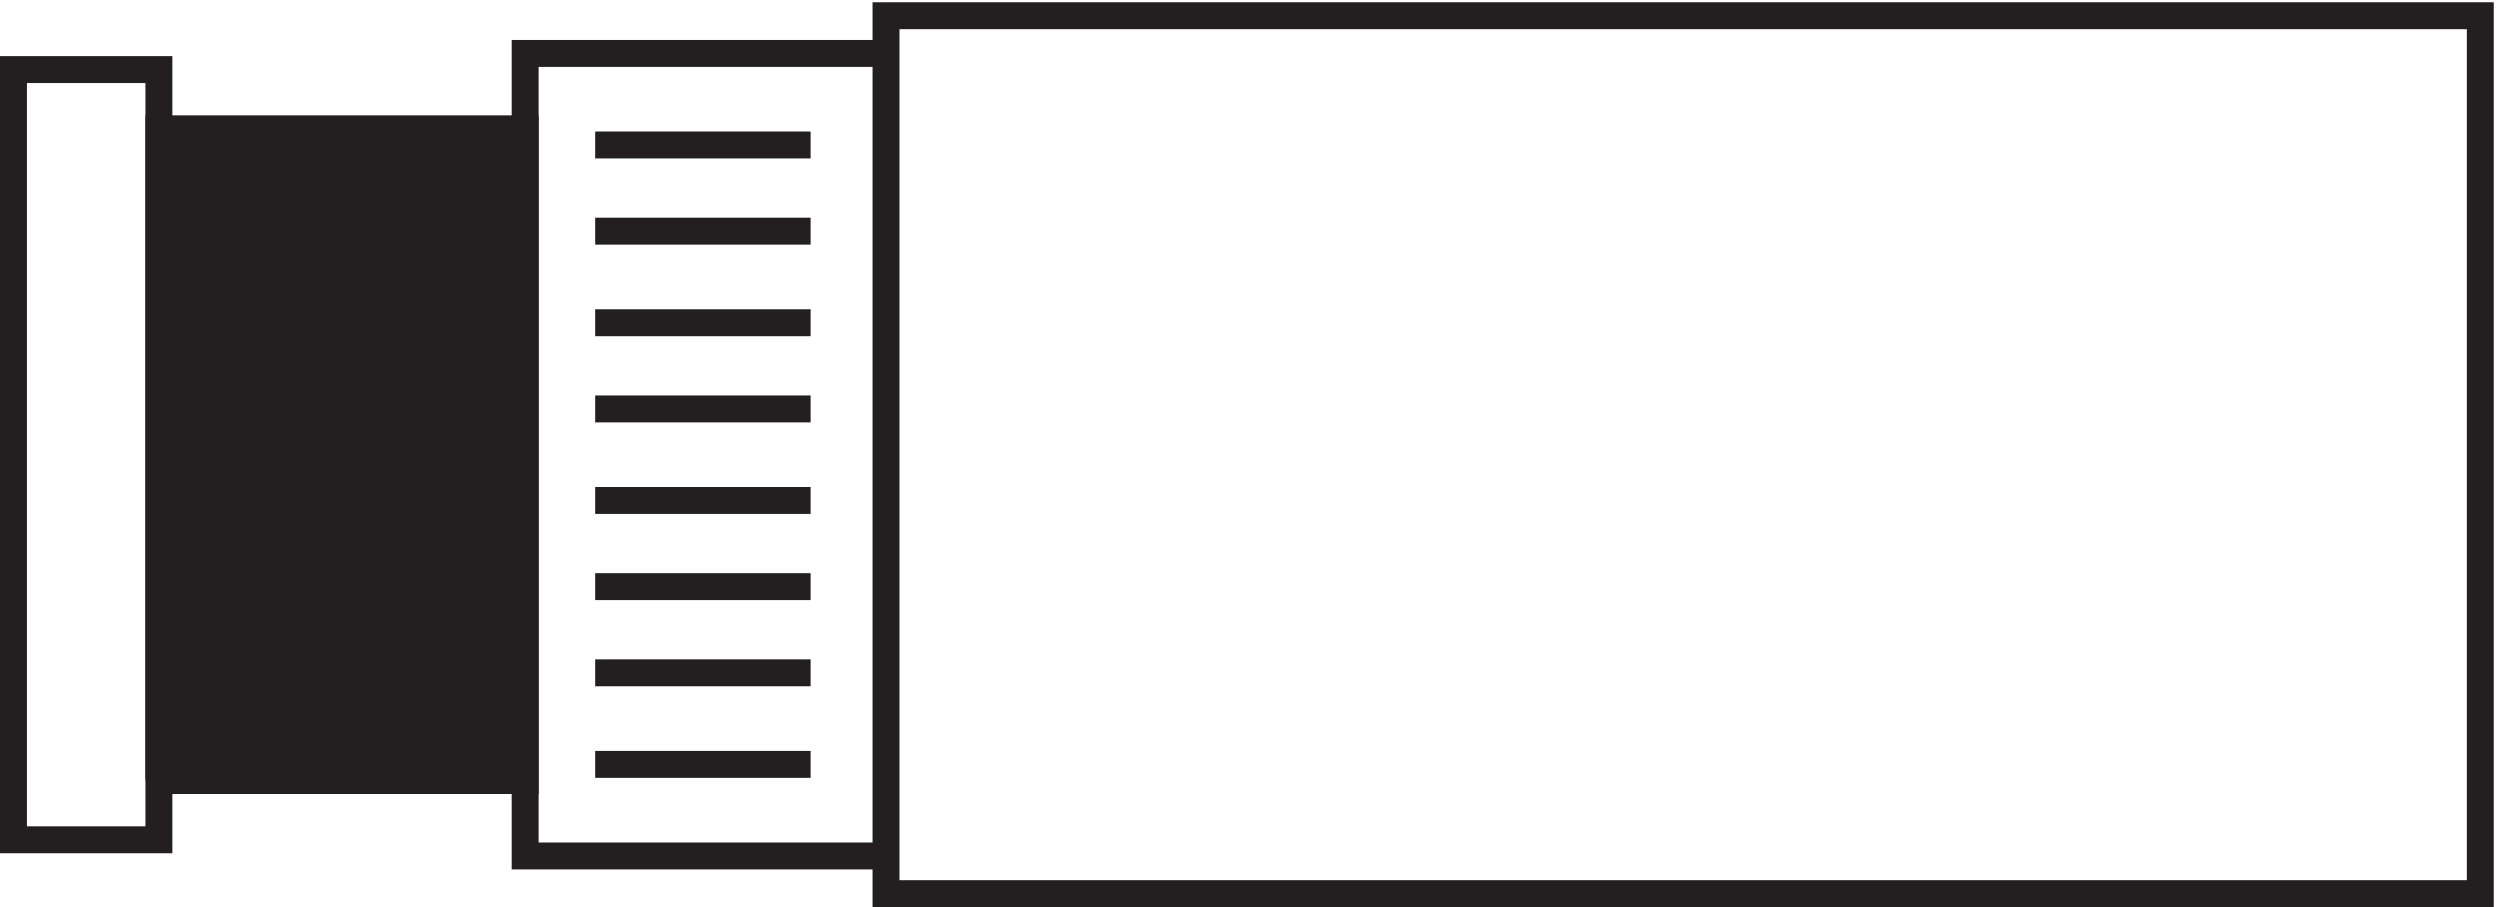
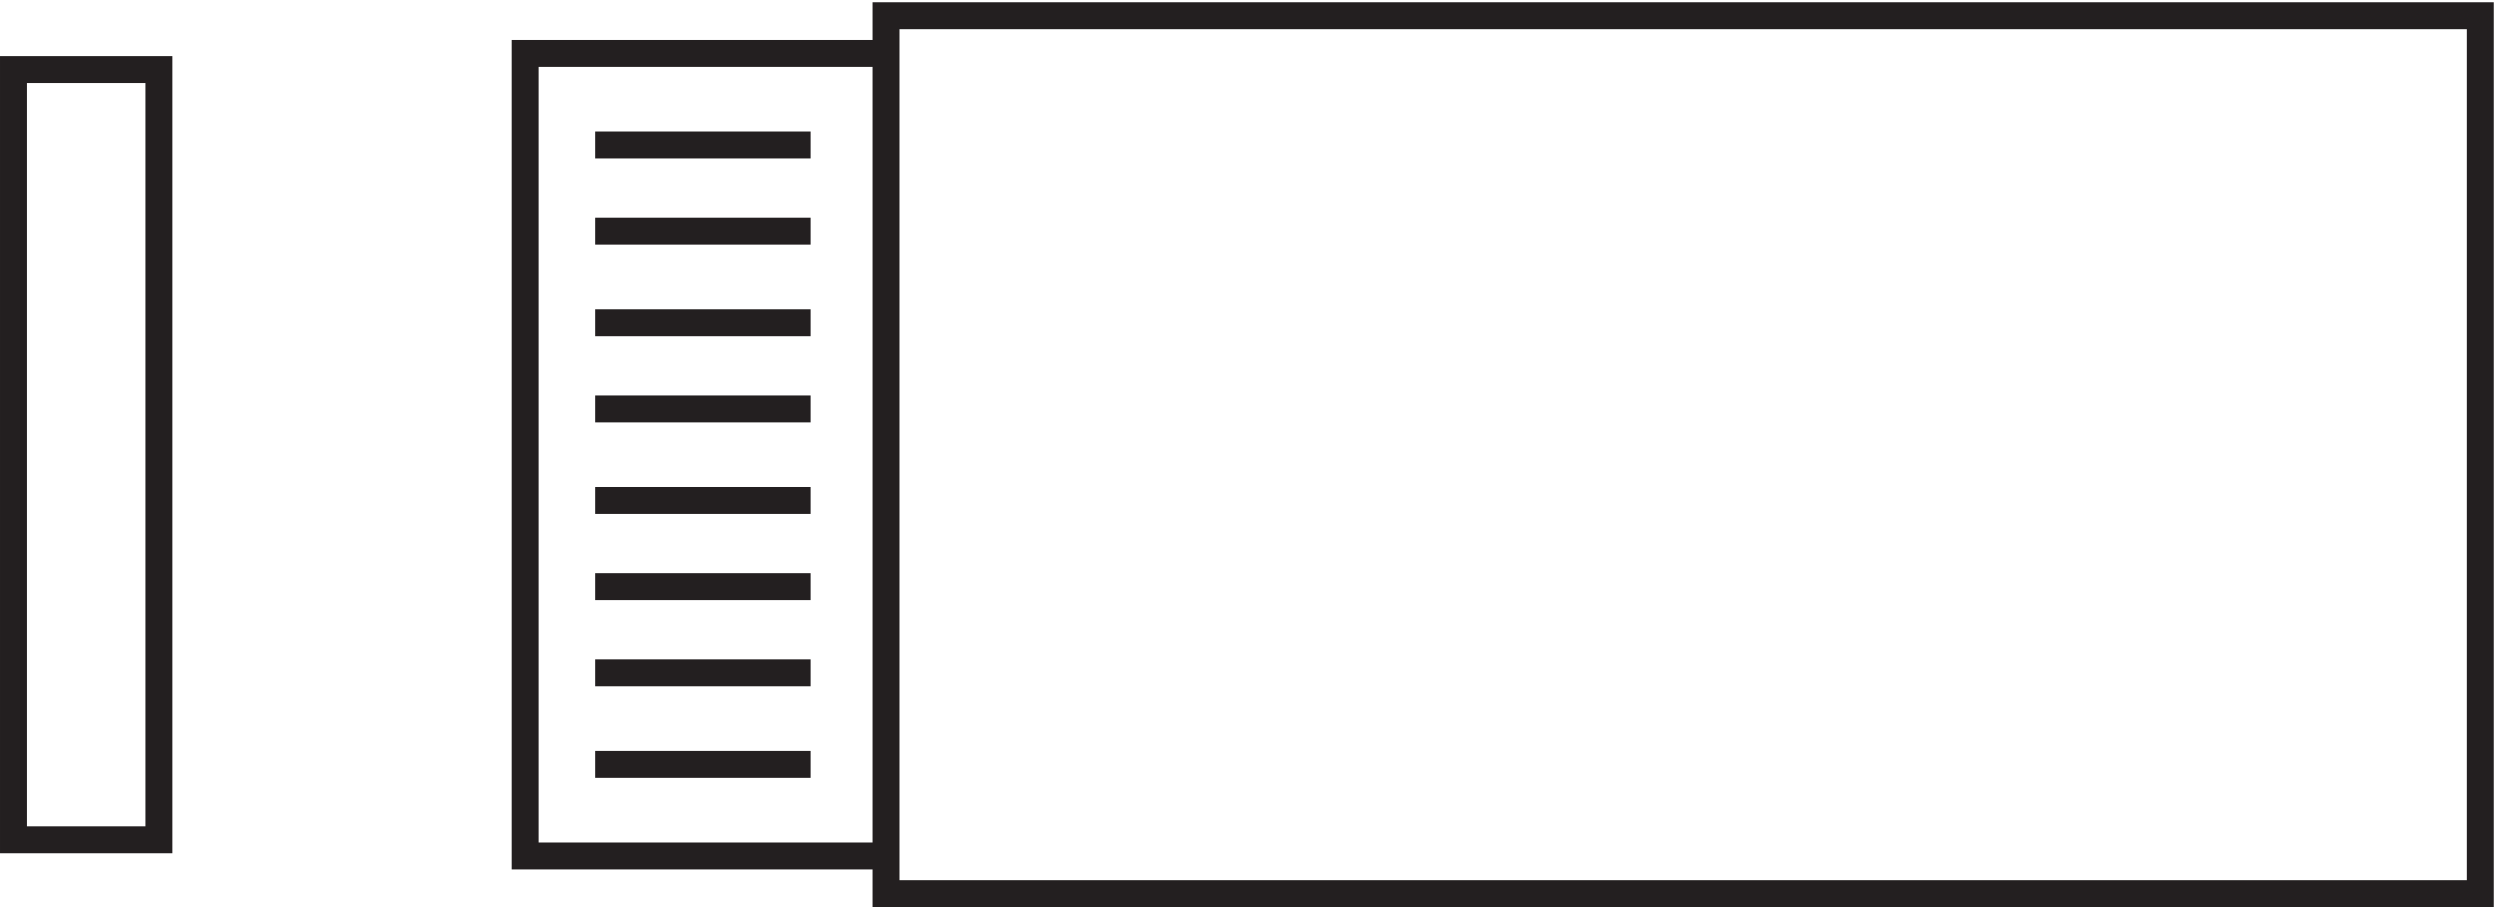
<svg xmlns="http://www.w3.org/2000/svg" xml:space="preserve" width="92.6" height="33.6">
  <path d="M43.832 232.668h-40.5v-214.5h40.5Zm202.5 15h444V3.168h-444zm-100.5-234.004h100.5v223.5h-100.5zm19.5 198.004h60m0-24h-60m0-25.504h60m0-24h-60m0-25.496h60m0-24h-60m0-24h60m0-25.5h-60" style="fill:none;stroke:#231f20;stroke-width:7.5;stroke-linecap:butt;stroke-linejoin:miter;stroke-miterlimit:10;stroke-dasharray:none;stroke-opacity:1" transform="matrix(.133 0 0 -.133 .056 33.522)" />
-   <path d="M43.832 34.668h102v181.5h-102v-181.5" style="fill:#231f20;fill-opacity:1;fill-rule:evenodd;stroke:none" transform="matrix(.133 0 0 -.133 .056 33.522)" />
-   <path d="M43.832 34.668h102v181.5h-102v-181.5" style="fill:none;stroke:#231f20;stroke-width:7.5;stroke-linecap:butt;stroke-linejoin:miter;stroke-miterlimit:10;stroke-dasharray:none;stroke-opacity:1" transform="matrix(.133 0 0 -.133 .056 33.522)" />
</svg>